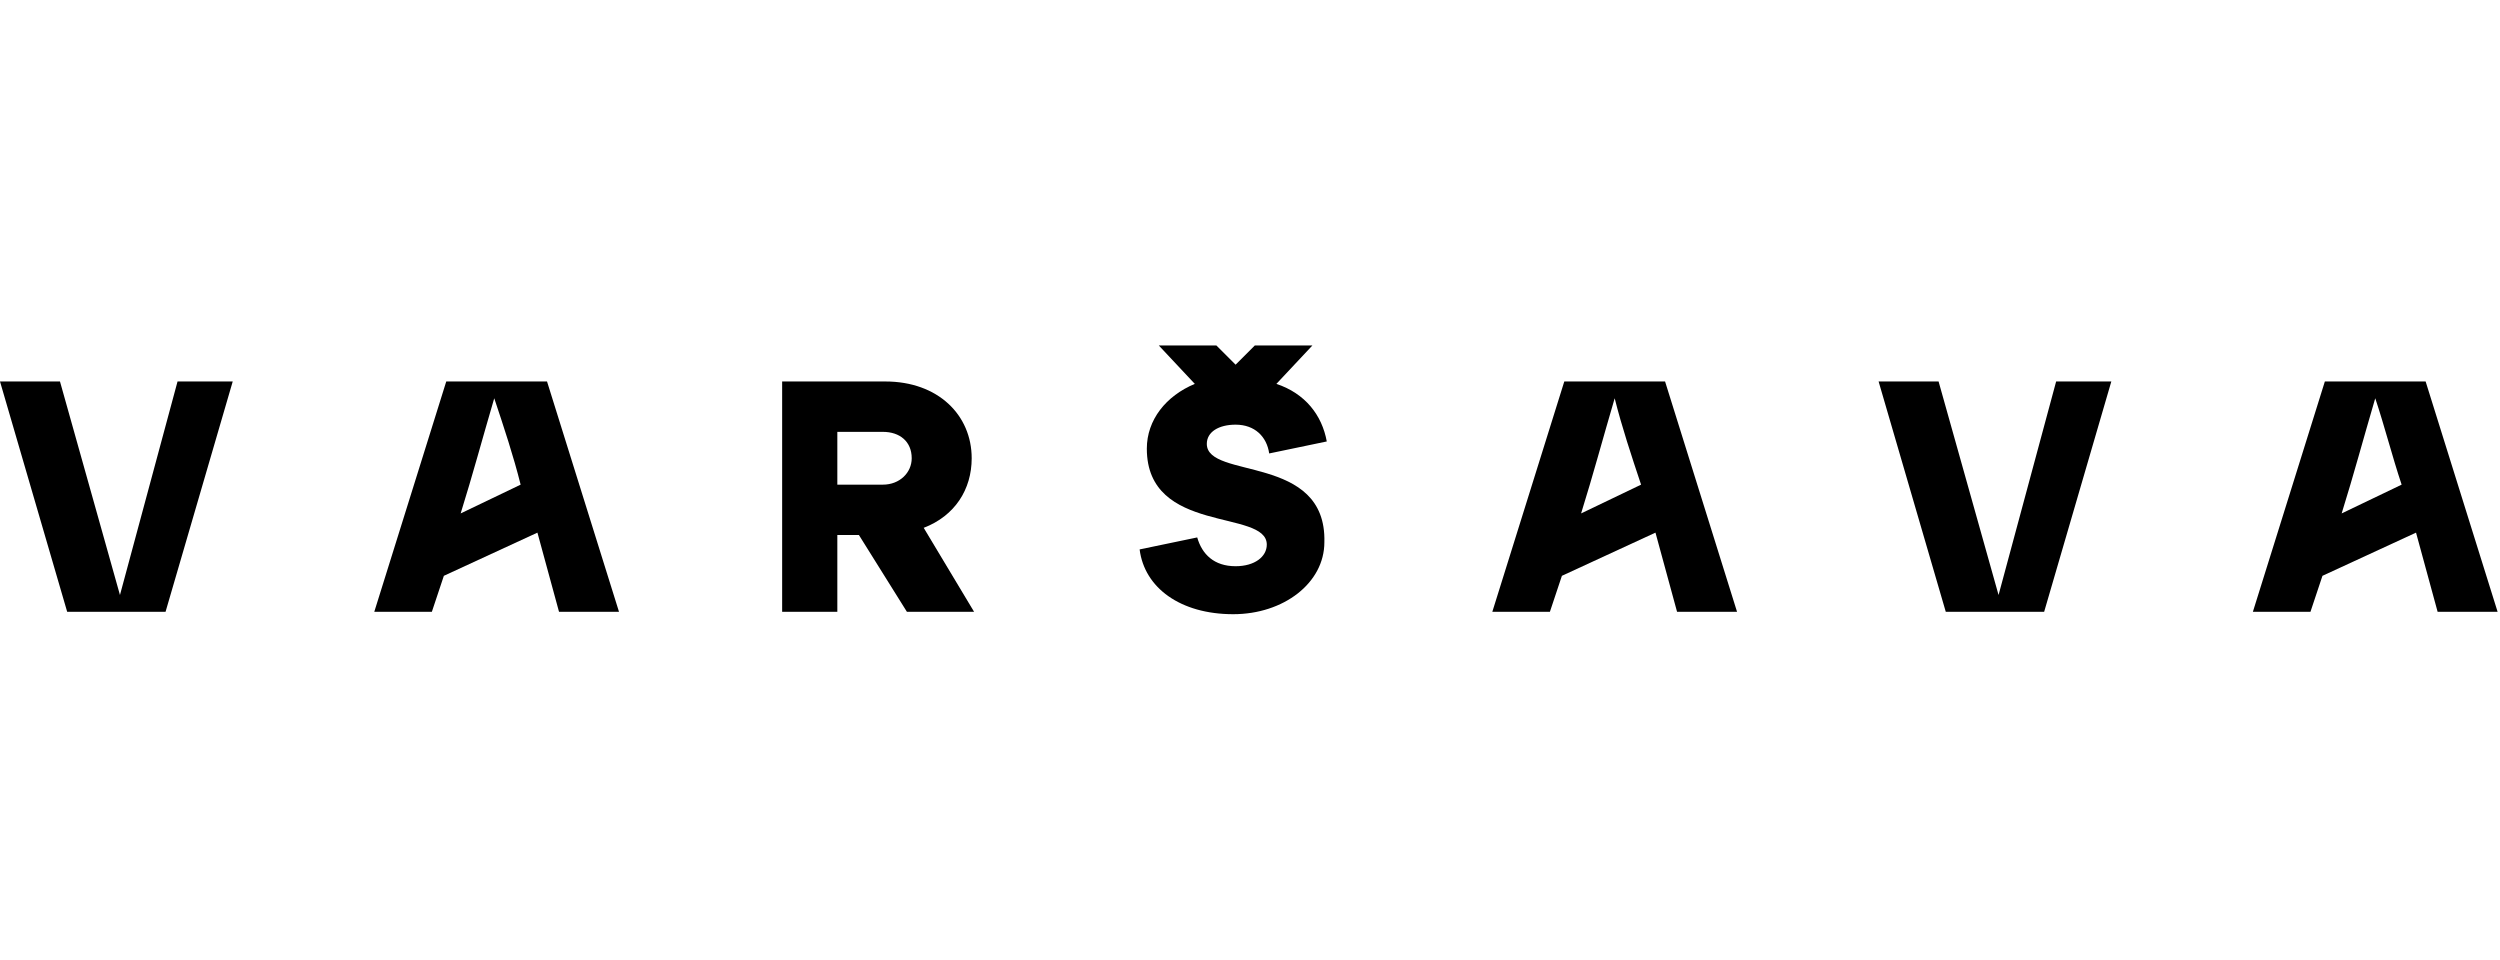
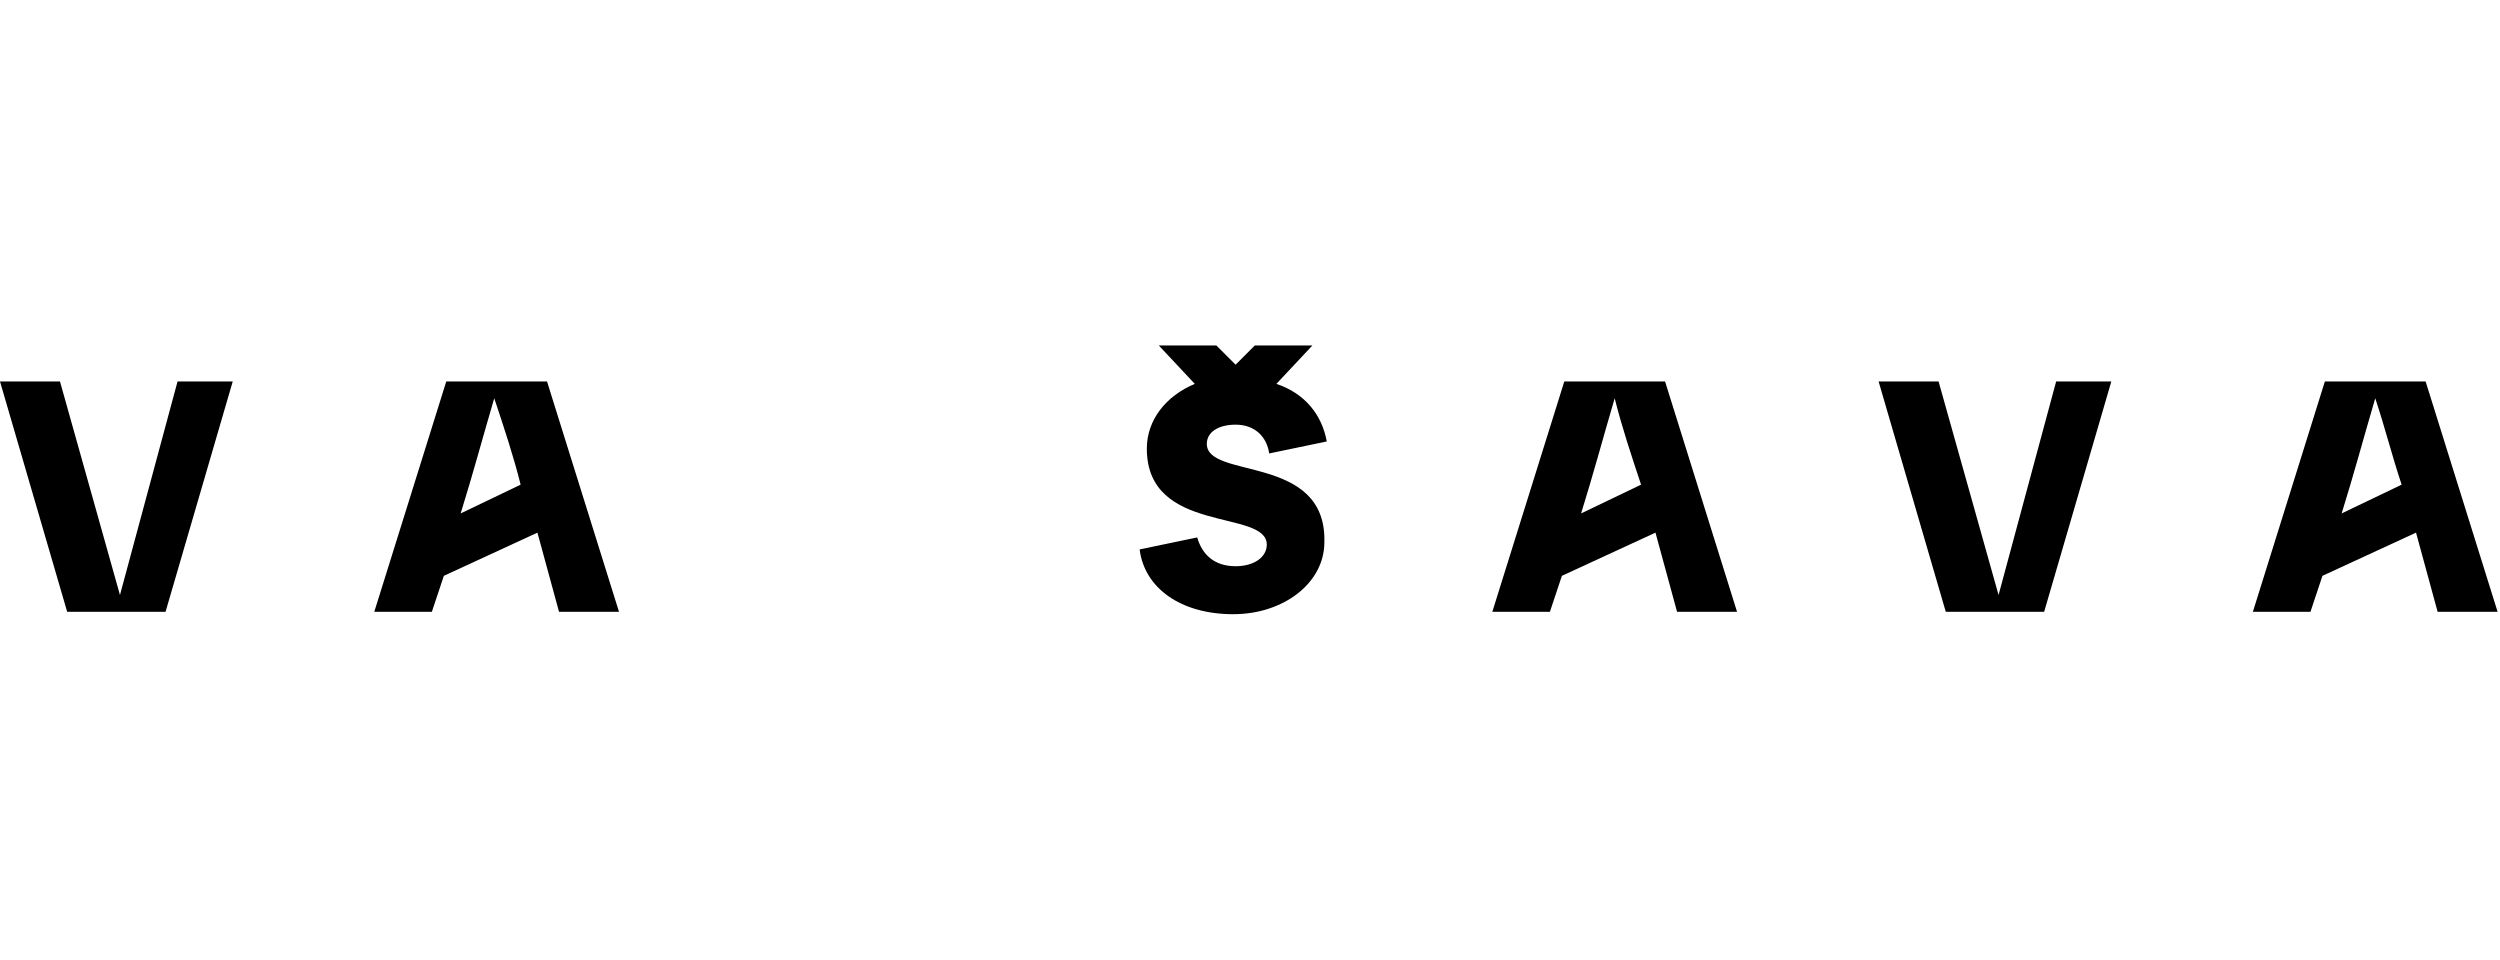
<svg xmlns="http://www.w3.org/2000/svg" version="1.1" id="Layer_1" x="0px" y="0px" viewBox="0 0 104.2 40" style="enable-background:new 0 0 104.2 40;" xml:space="preserve">
  <g>
    <path d="M23.3,25.5c0.8,0,1.7,0,2.5,0c-1-3.2-2-6.4-3-9.6c-1.4,0-2.8,0-4.2,0c-1,3.2-2,6.4-3,9.6c0.8,0,1.6,0,2.4,0l0.5-1.5   l3.9-1.8L23.3,25.5z M21.7,20.2l-2.5,1.2c0.5-1.6,0.9-3.1,1.4-4.8C21,17.8,21.4,19,21.7,20.2z" />
-     <path d="M40.6,25.5h-2.8l-2-3.2h-0.9v3.2h-2.3v-9.6h4.3c2.2,0,3.6,1.4,3.6,3.2c0,1.3-0.7,2.4-2,2.9L40.6,25.5z M34.9,17.9v2.3h1.9   c0.7,0,1.2-0.5,1.2-1.1c0-0.7-0.5-1.1-1.2-1.1H34.9z" />
    <path d="M69.9,25.5c0.8,0,1.7,0,2.5,0c-1-3.2-2-6.4-3-9.6c-1.4,0-2.8,0-4.2,0c-1,3.2-2,6.4-3,9.6c0.8,0,1.6,0,2.4,0l0.5-1.5   l3.9-1.8L69.9,25.5z M68.4,20.2l-2.5,1.2c0.5-1.6,0.9-3.1,1.4-4.8C67.6,17.8,68,19,68.4,20.2z" />
    <path d="M85.7,15.9h2.3l-2.8,9.6h-4.1l-2.8-9.6h2.5l2.5,8.9L85.7,15.9z" />
    <path d="M101.6,25.5c0.8,0,1.7,0,2.5,0c-1-3.2-2-6.4-3-9.6c-1.4,0-2.8,0-4.2,0c-1,3.2-2,6.4-3,9.6c0.8,0,1.6,0,2.4,0l0.5-1.5   l3.9-1.8L101.6,25.5z M100.1,20.2l-2.5,1.2c0.5-1.6,0.9-3.1,1.4-4.8C99.4,17.8,99.7,19,100.1,20.2z" />
    <path d="M7.4,15.9h2.3l-2.8,9.6H2.8L0,15.9h2.5l2.5,8.9L7.4,15.9z" />
    <path d="M50.3,18.5c0-0.5,0.5-0.8,1.2-0.8c0.8,0,1.3,0.5,1.4,1.2l2.4-0.5c-0.2-1.1-0.9-2-2.1-2.4l1.5-1.6h-2.4l-0.8,0.8l-0.8-0.8   h-2.4l1.5,1.6c-1.2,0.5-2,1.5-2,2.7c0,3.6,5,2.5,5,4c0,0.5-0.5,0.9-1.3,0.9c-0.9,0-1.4-0.5-1.6-1.2l-2.4,0.5   c0.2,1.6,1.7,2.7,3.9,2.7c2.1,0,3.8-1.3,3.8-3C55.3,18.9,50.3,20,50.3,18.5z" />
  </g>
</svg>